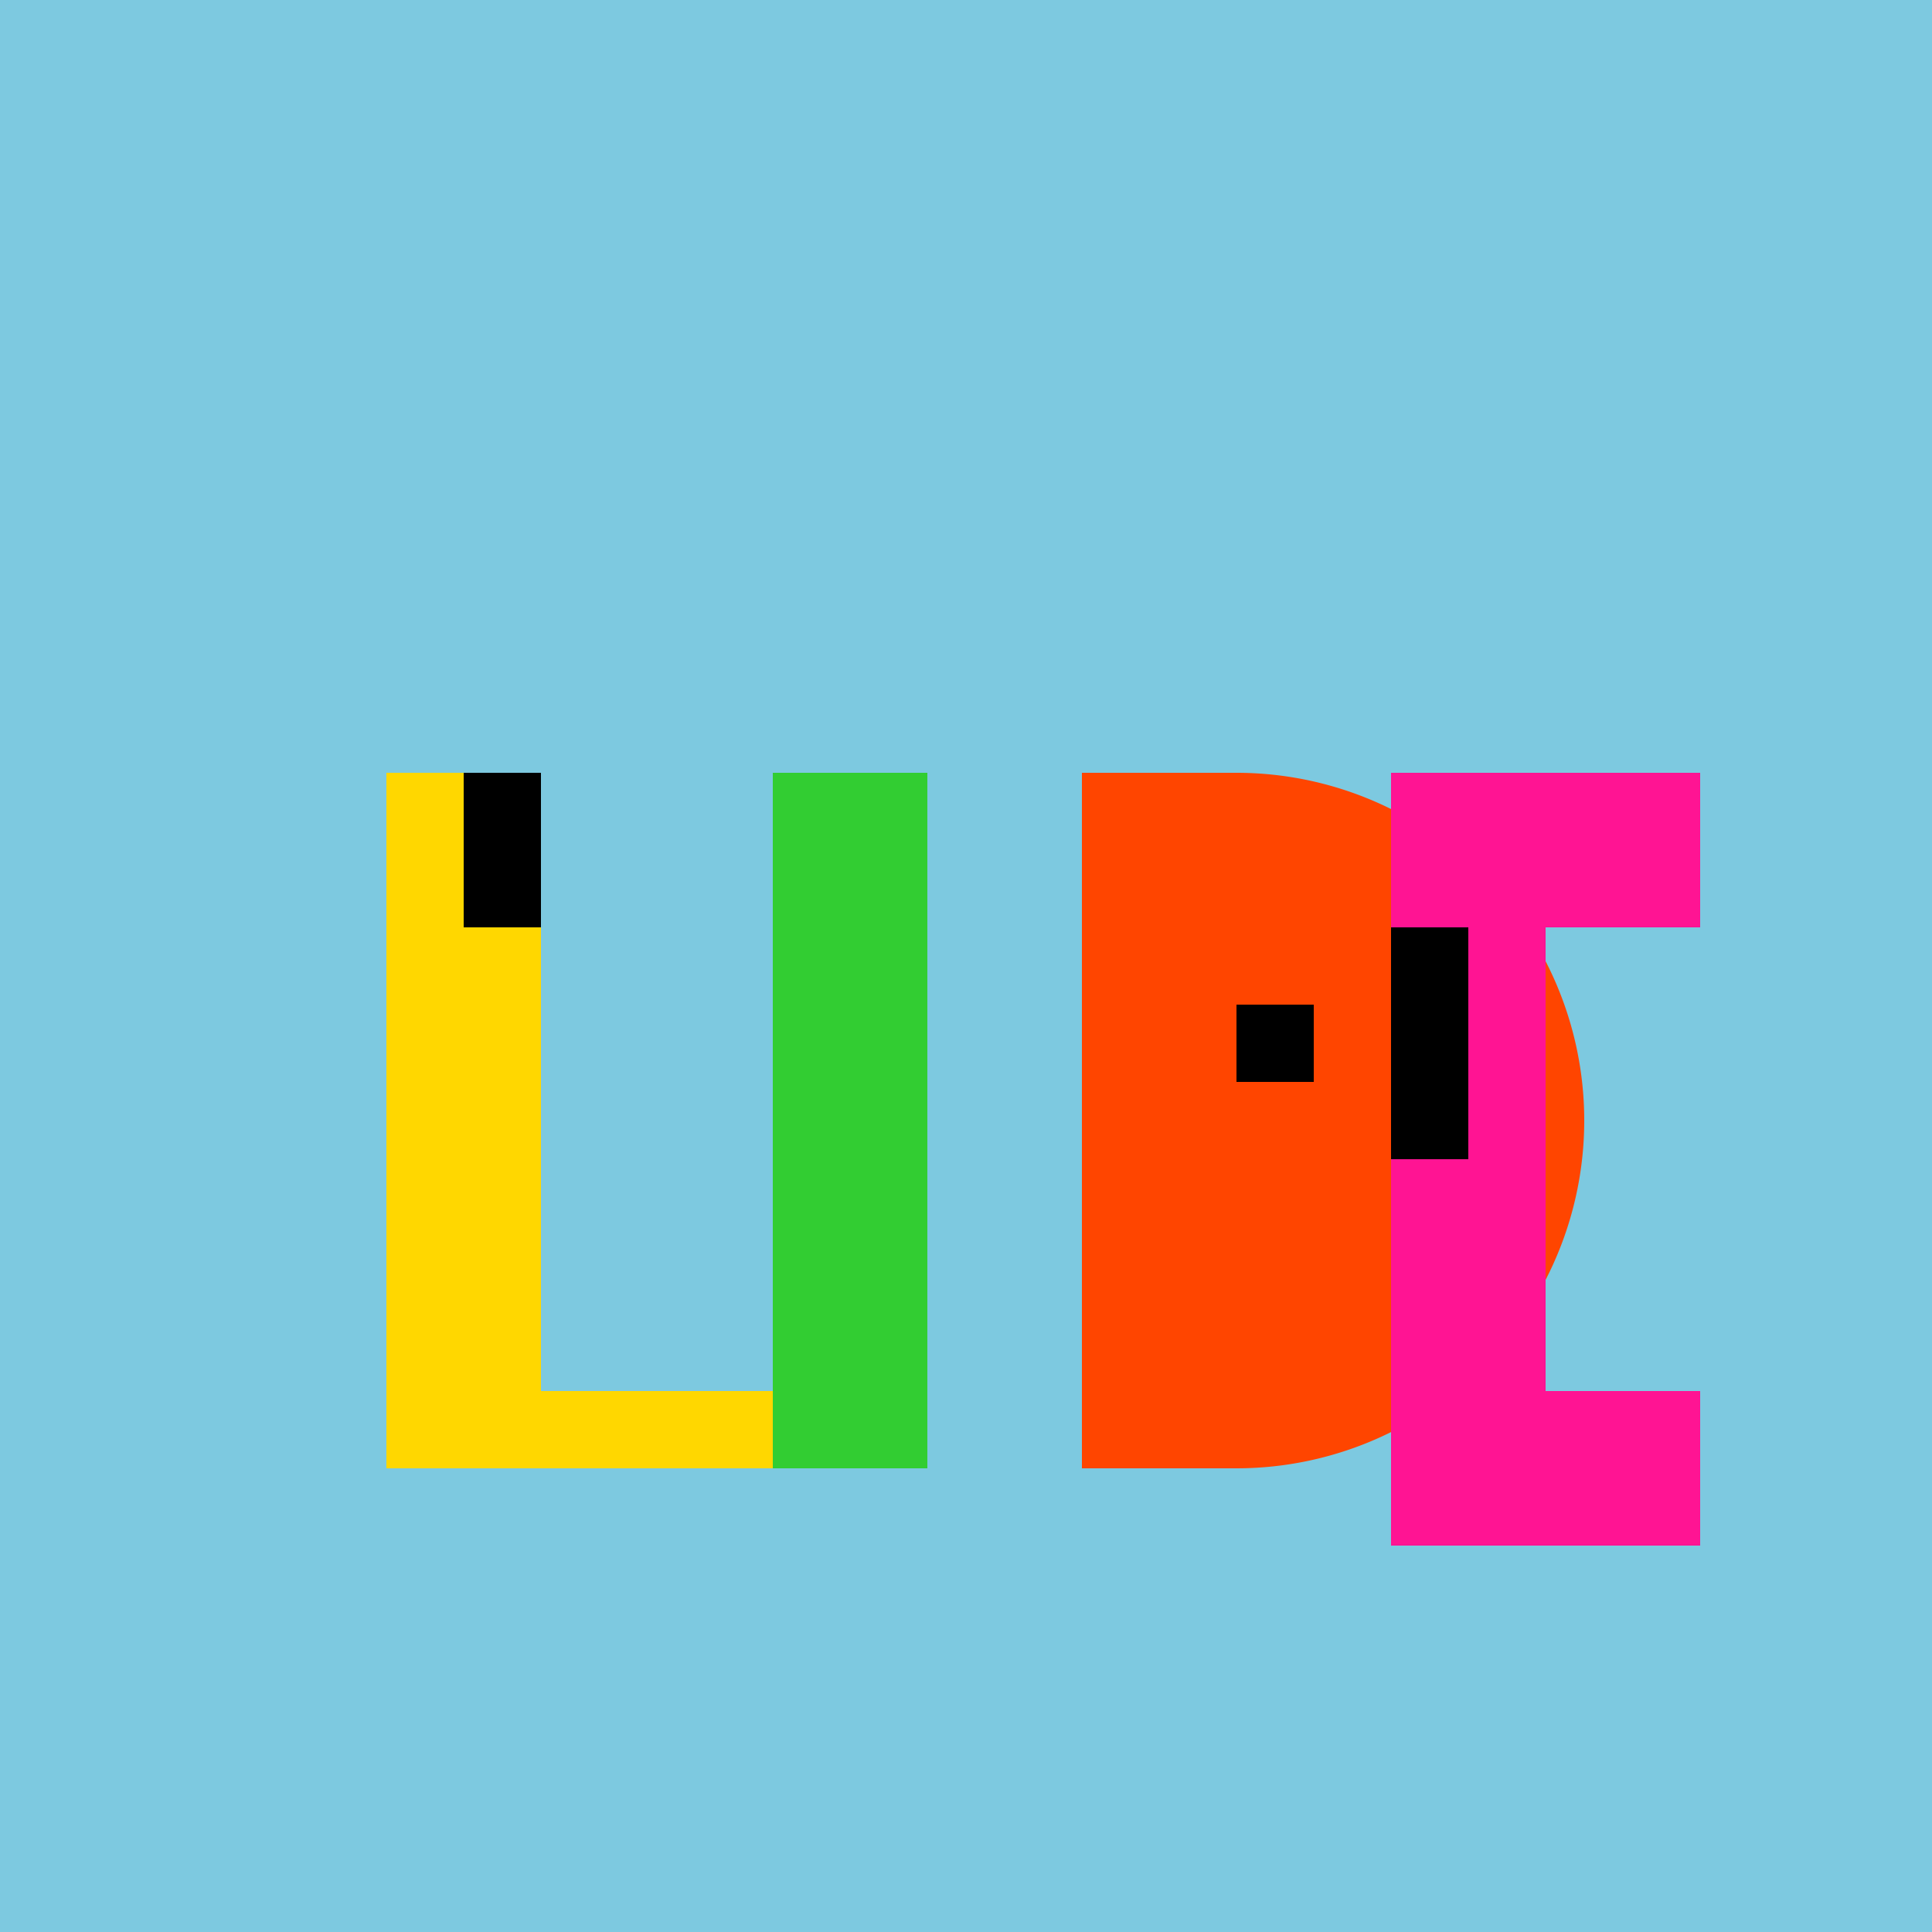
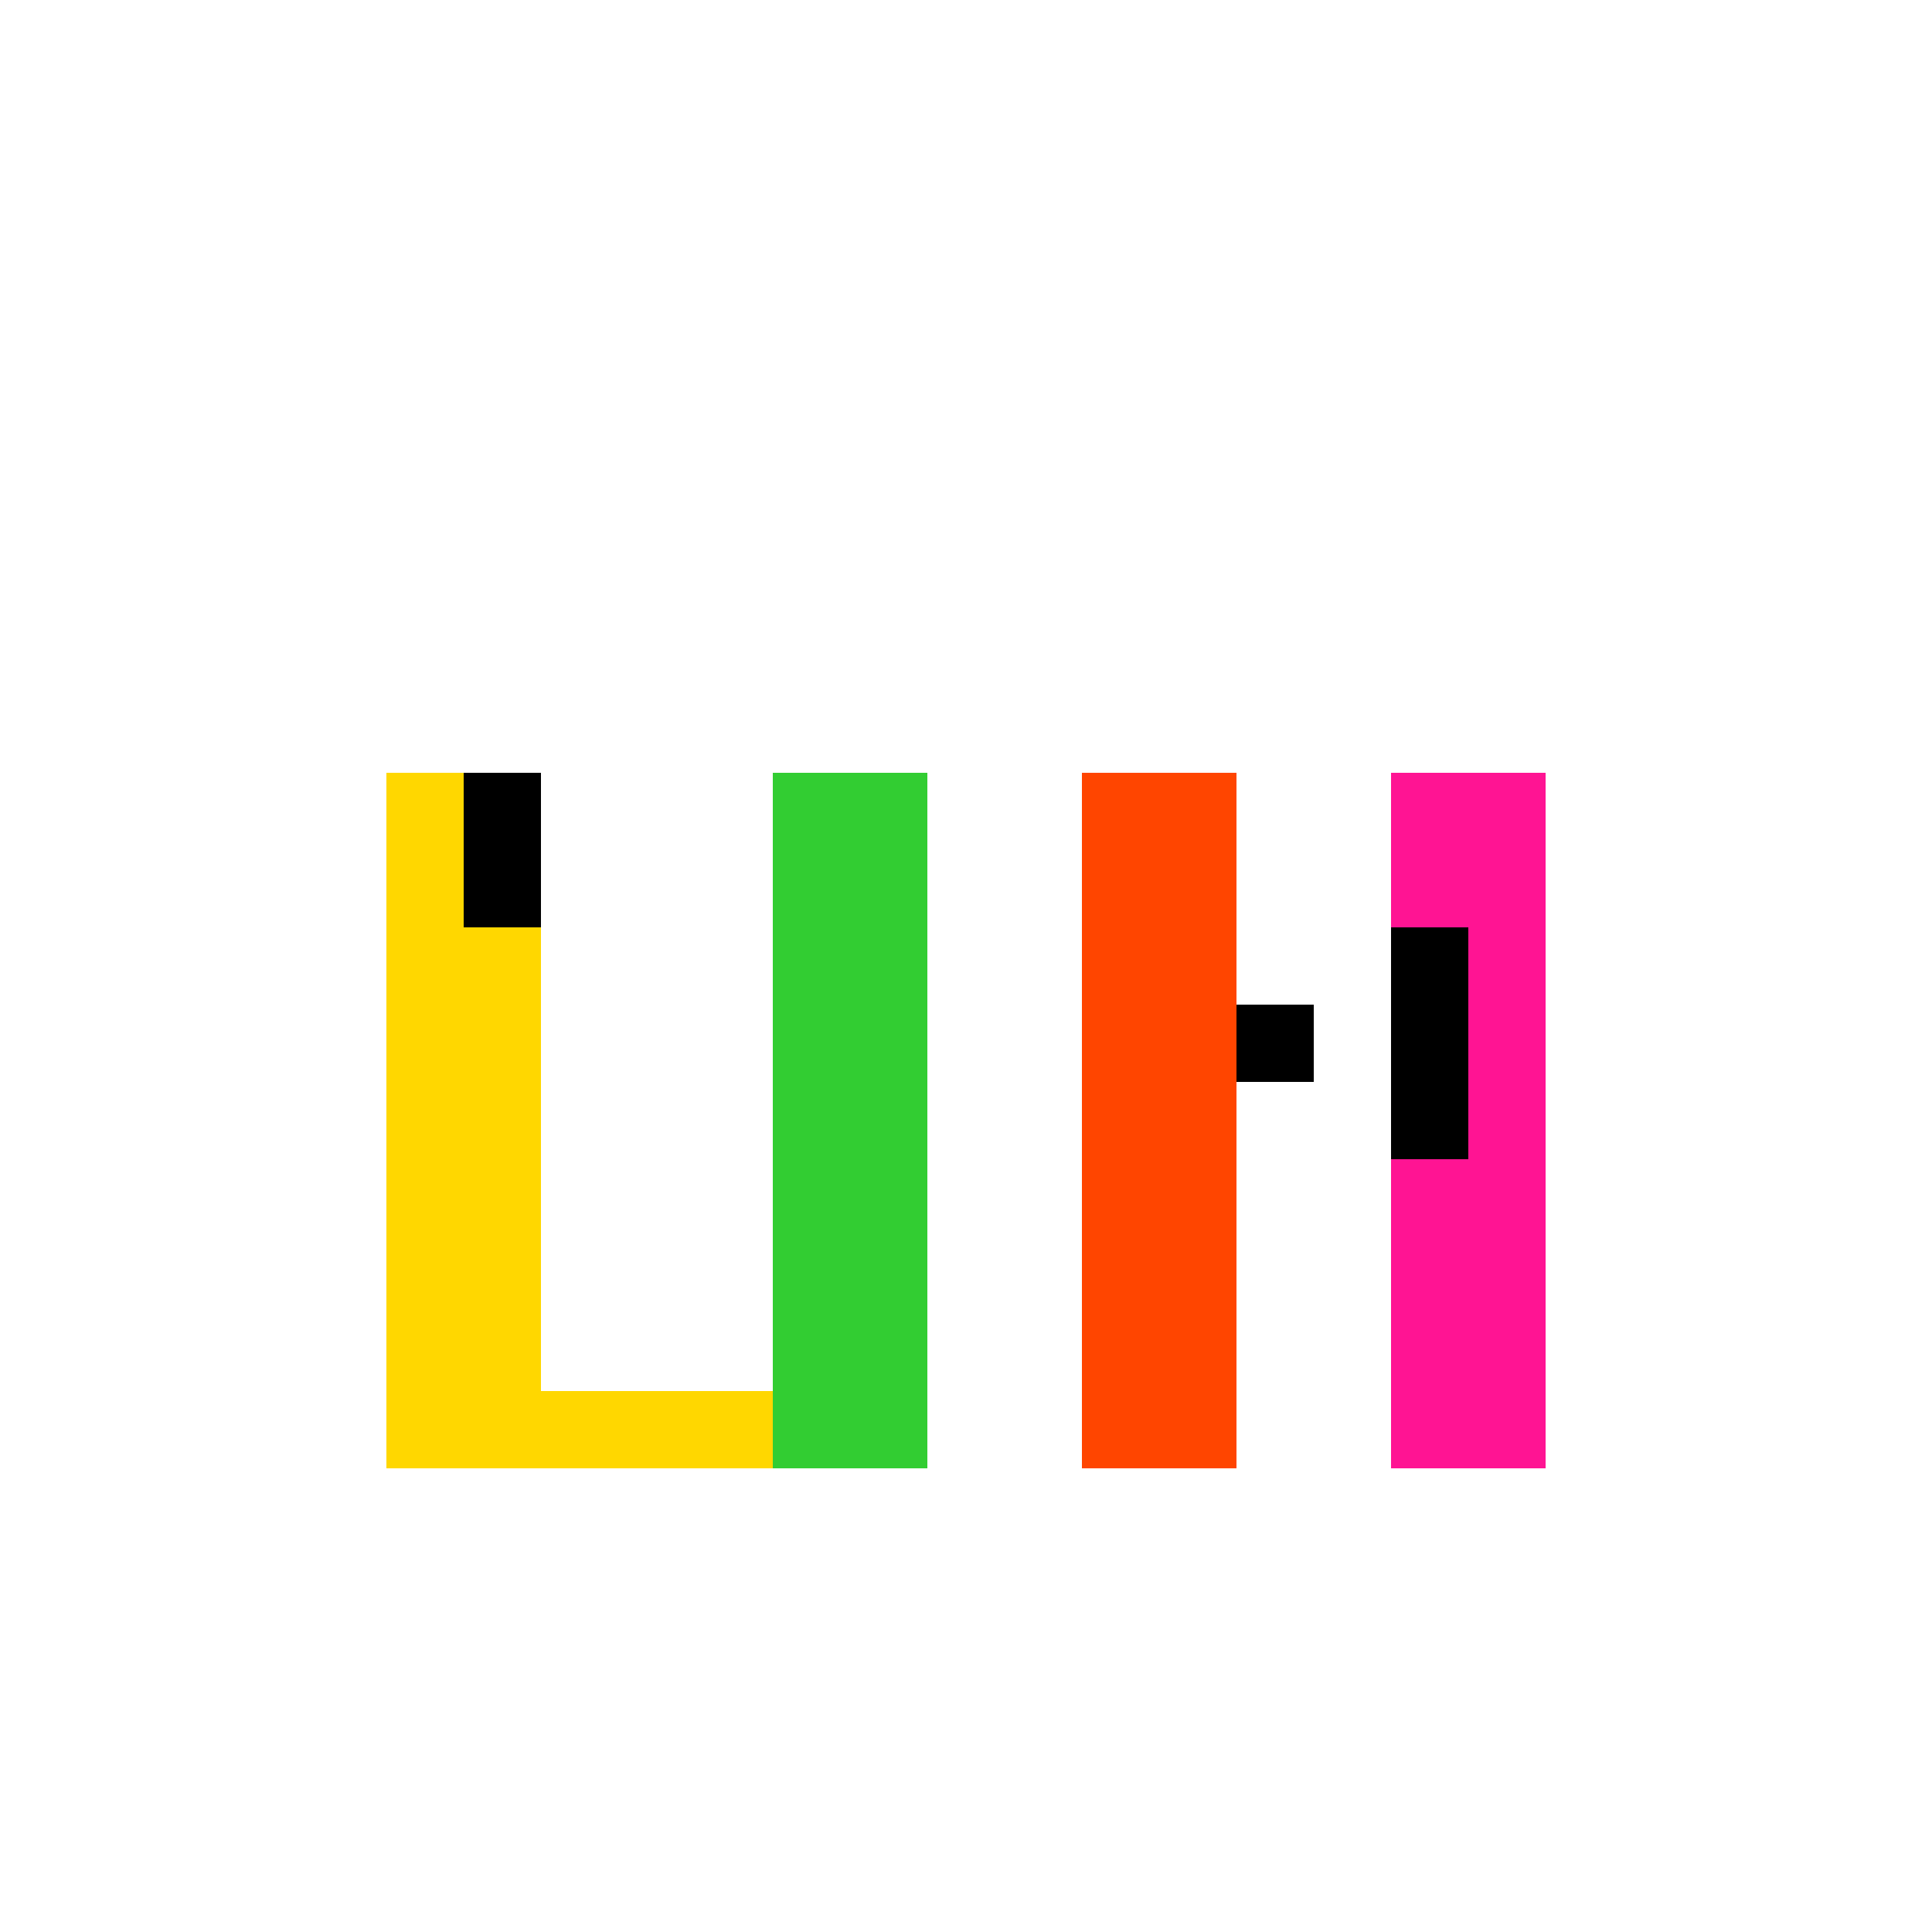
<svg xmlns="http://www.w3.org/2000/svg" width="500" height="500">
  <defs />
  <g>
-     <rect fill="#7DC9E0" stroke="none" x="0" y="0" width="512" height="512" />
    <rect fill="#FFD700" stroke="none" x="100" y="200" width="40" height="180" />
    <rect fill="#FFD700" stroke="none" x="140" y="360" width="80" height="20" />
    <path fill="#32CD32" stroke="none" paint-order="stroke fill markers" d=" M 200 200 L 240 200 L 240 380 L 200 380 Z" />
    <rect fill="#FF4500" stroke="none" x="280" y="200" width="40" height="180" />
-     <path fill="#FF4500" stroke="none" paint-order="stroke fill markers" d=" M 305.921 378.892 A 90 90 0 1 0 305.921 201.108 Z" />
    <rect fill="#FF1493" stroke="none" x="360" y="200" width="40" height="180" />
-     <rect fill="#FF1493" stroke="none" x="360" y="200" width="80" height="40" />
-     <rect fill="#FF1493" stroke="none" x="360" y="360" width="80" height="40" />
    <rect fill="#000000" stroke="none" x="120" y="200" width="20" height="40" />
    <rect fill="#000000" stroke="none" x="320" y="260" width="20" height="20" />
    <rect fill="#000000" stroke="none" x="360" y="240" width="20" height="20" />
    <rect fill="#000000" stroke="none" x="360" y="260" width="20" height="20" />
    <rect fill="#000000" stroke="none" x="360" y="280" width="20" height="20" />
  </g>
</svg>